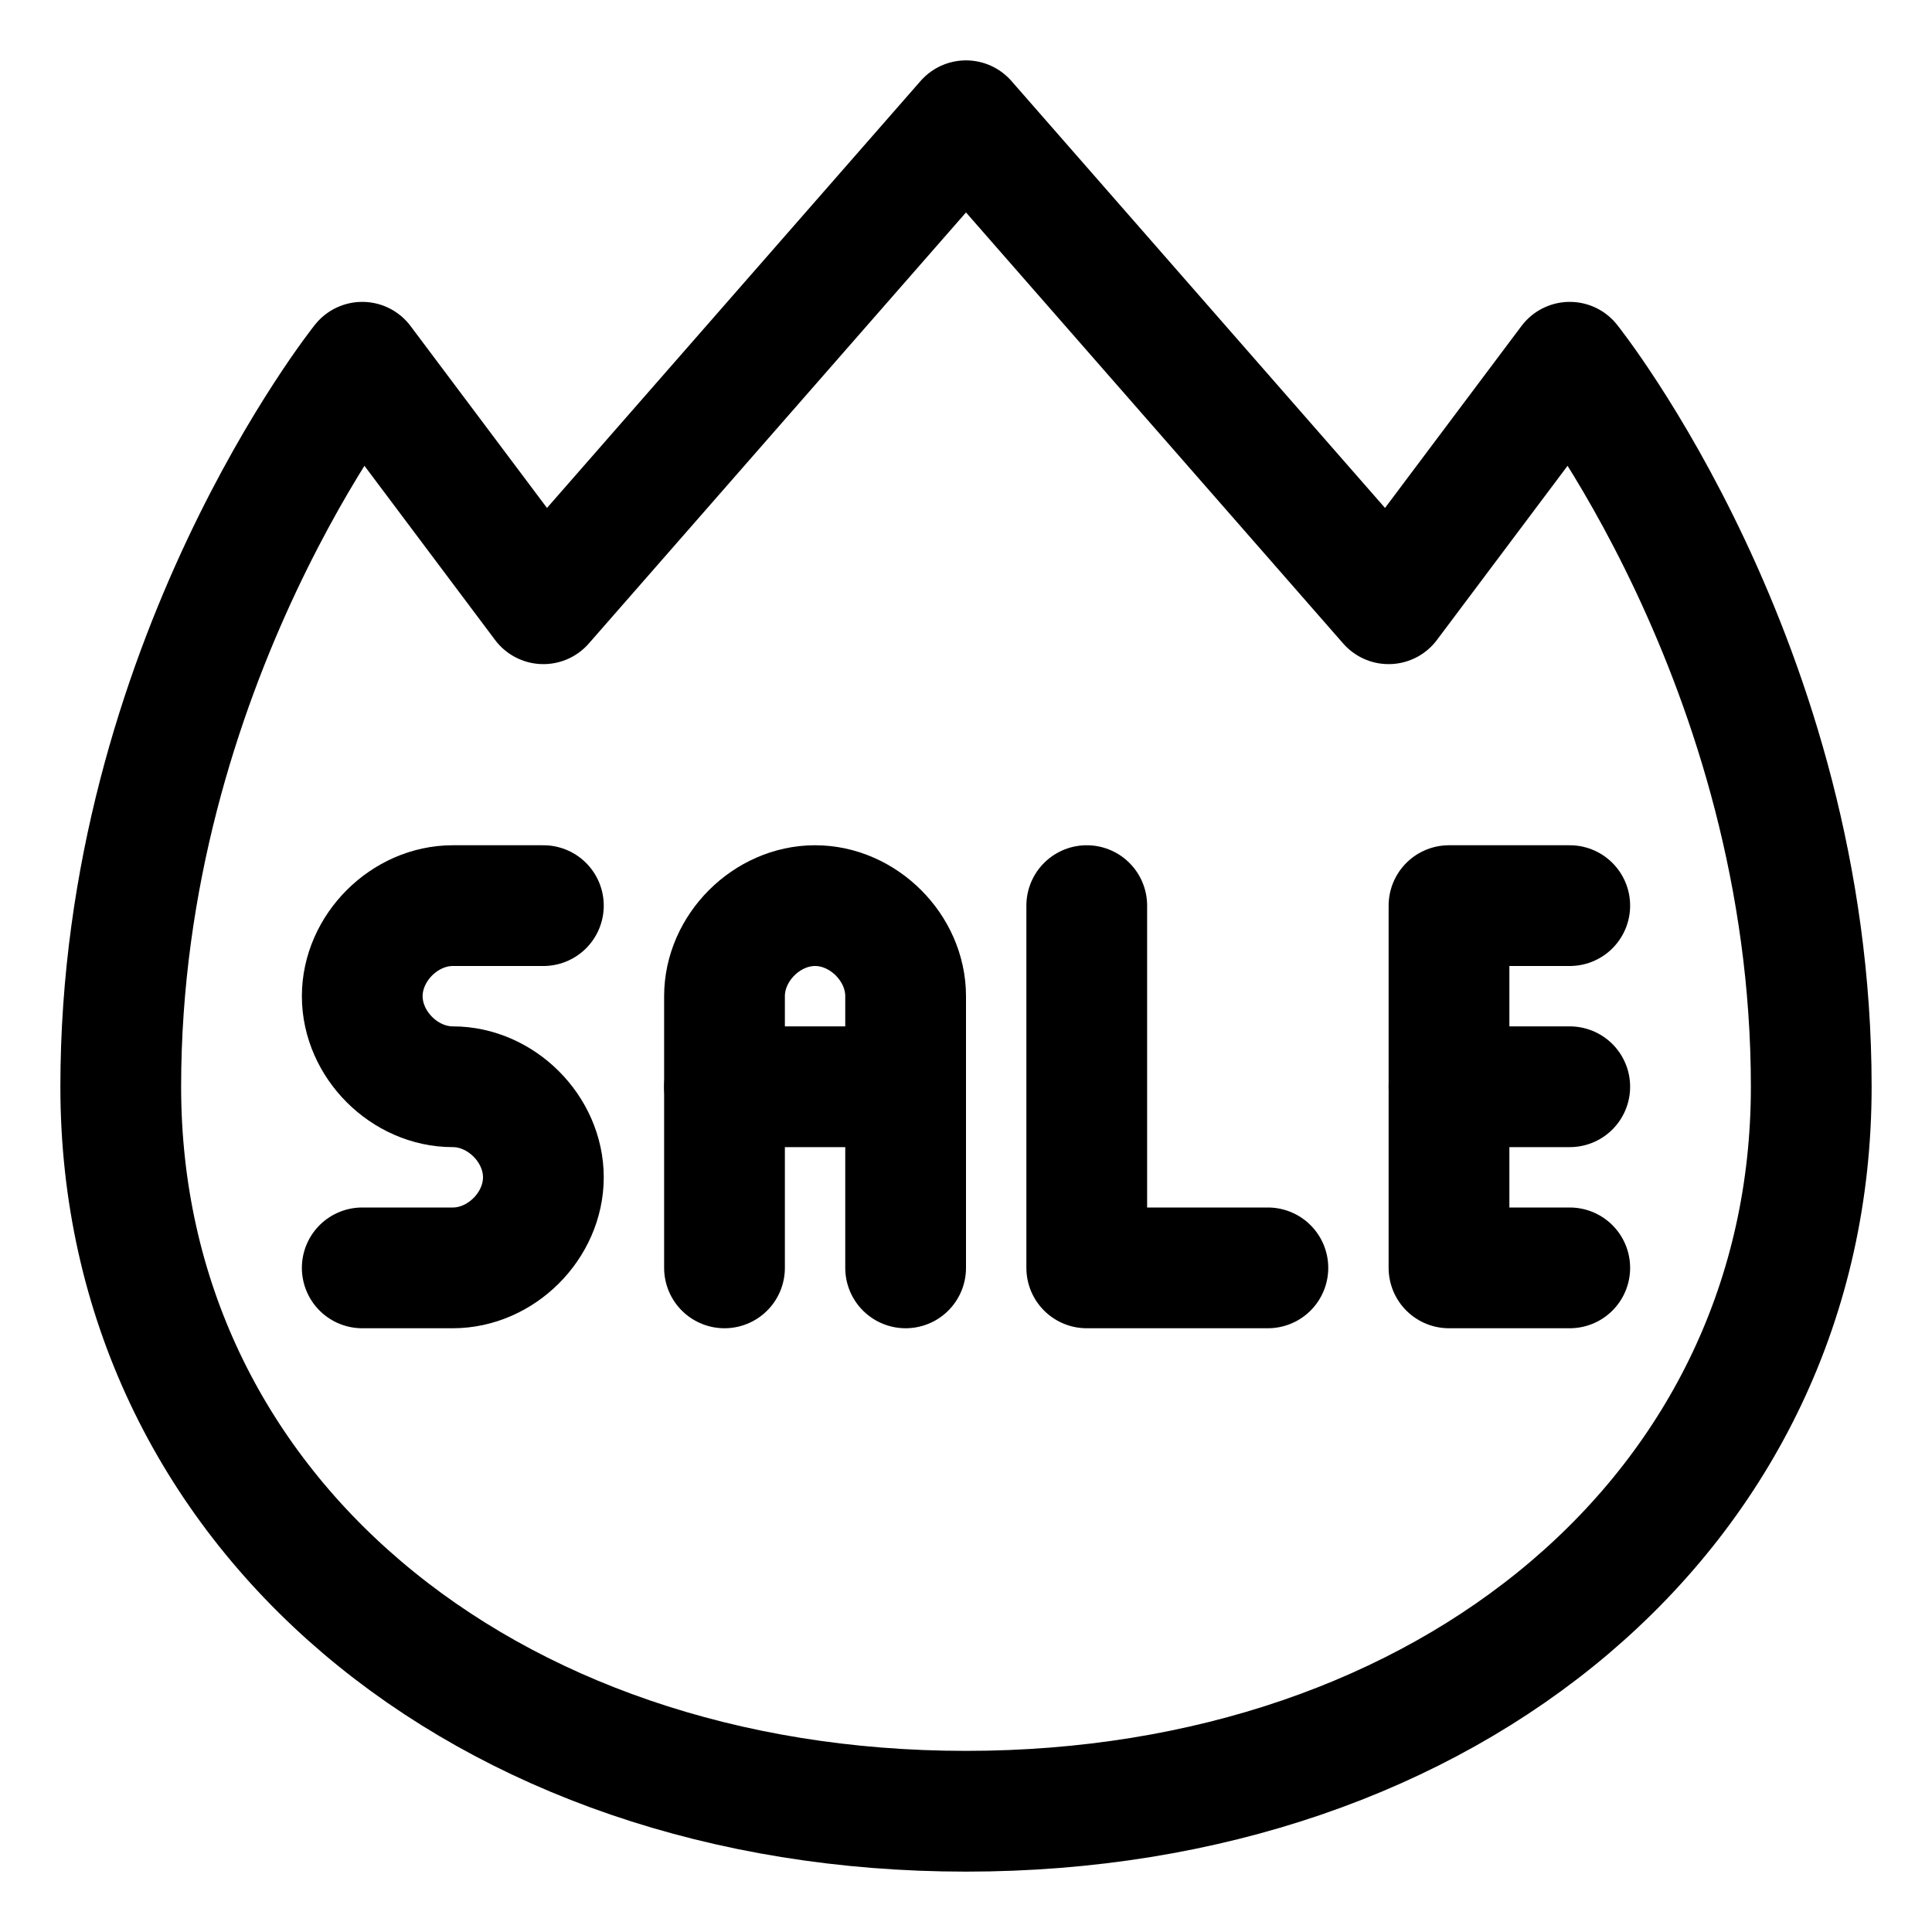
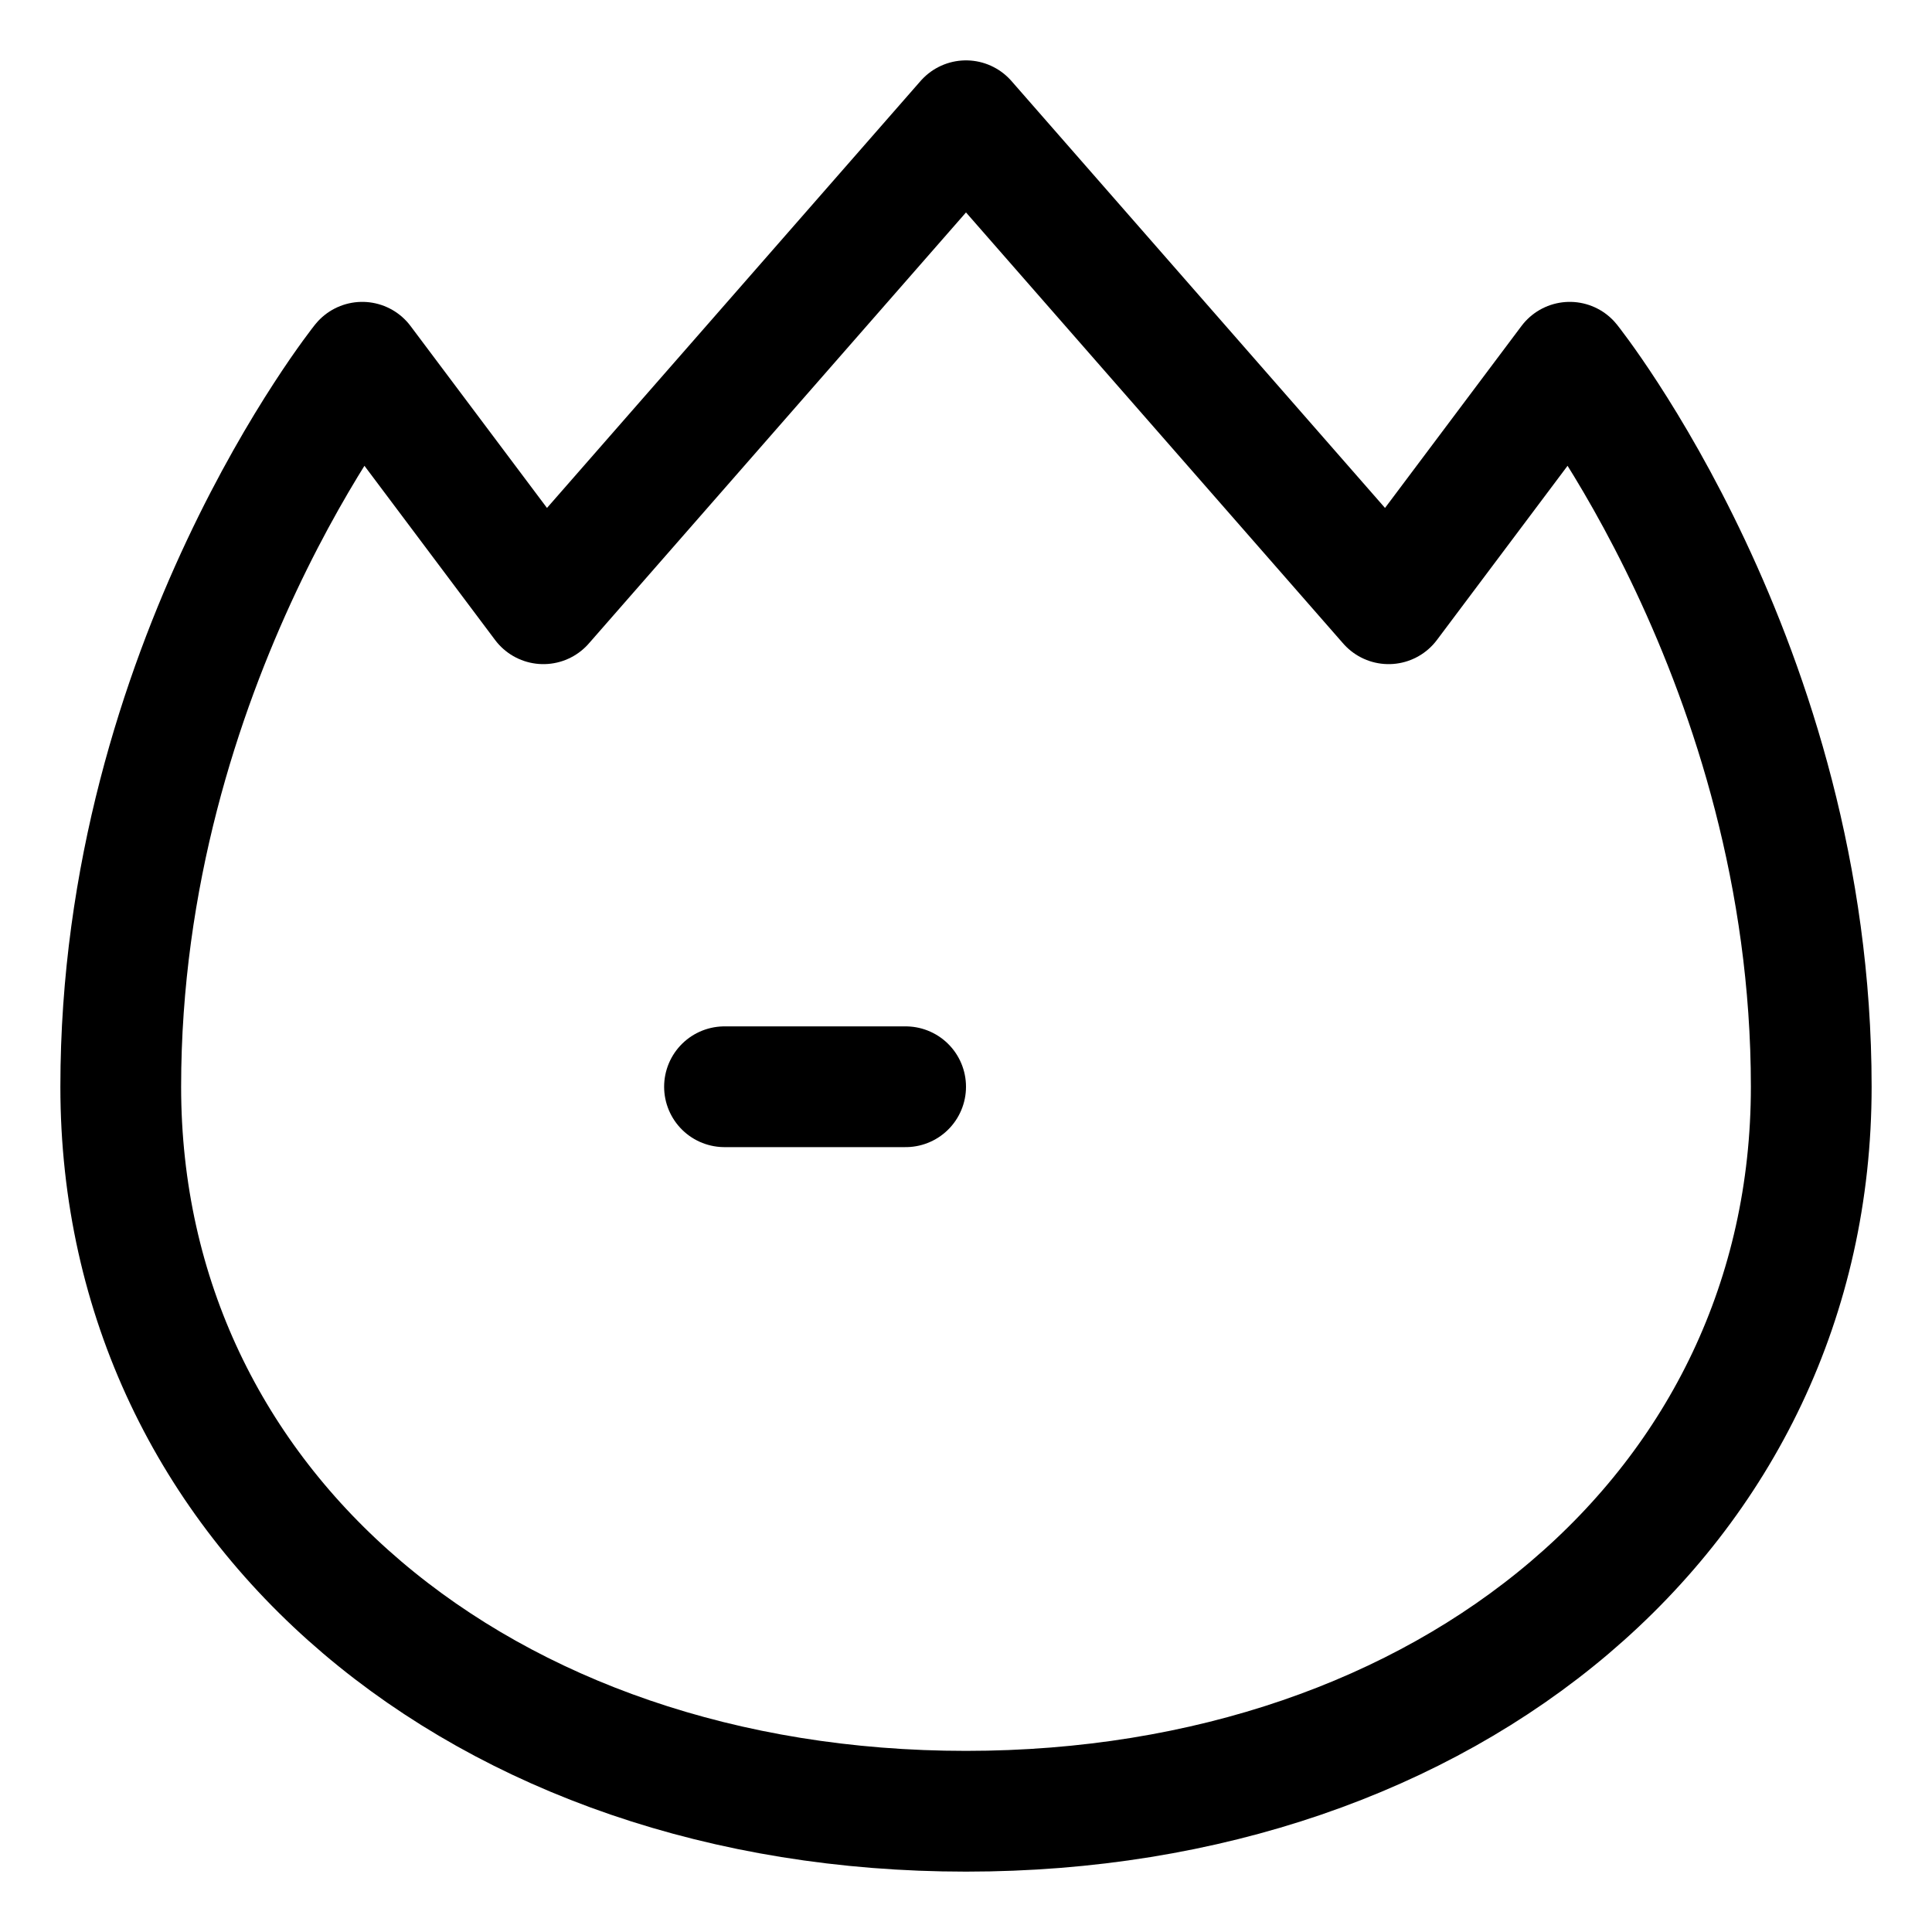
<svg xmlns="http://www.w3.org/2000/svg" enable-background="new 0 0 32 32" version="1.1" viewBox="0 0 32 32" xml:space="preserve">
  <g id="Layer_1" />
  <g id="Layer_2">
    <g>
      <g>
-         <path d="     M9,15H7.5C6.7,15,6,15.7,6,16.5v0C6,17.3,6.7,18,7.5,18h0C8.3,18,9,18.7,9,19.5v0C9,20.3,8.3,21,7.5,21H6" fill="none" stroke="#000000" stroke-linecap="round" stroke-linejoin="round" stroke-miterlimit="10" stroke-width="2" />
-         <path d="     M12,21v-4.5c0-0.8,0.7-1.5,1.5-1.5h0c0.8,0,1.5,0.7,1.5,1.5V21" fill="none" stroke="#000000" stroke-linecap="round" stroke-linejoin="round" stroke-miterlimit="10" stroke-width="2" />
        <line fill="none" stroke="#000000" stroke-linecap="round" stroke-linejoin="round" stroke-miterlimit="10" stroke-width="2" x1="12" x2="15" y1="18" y2="18" />
-         <polyline fill="none" points="     18,15 18,21 21,21    " stroke="#000000" stroke-linecap="round" stroke-linejoin="round" stroke-miterlimit="10" stroke-width="2" />
-         <polyline fill="none" points="     26,15 24,15 24,21 26,21    " stroke="#000000" stroke-linecap="round" stroke-linejoin="round" stroke-miterlimit="10" stroke-width="2" />
-         <line fill="none" stroke="#000000" stroke-linecap="round" stroke-linejoin="round" stroke-miterlimit="10" stroke-width="2" x1="26" x2="24" y1="18" y2="18" />
      </g>
      <path d="    M16,2l7,8l3-4c0,0,4,5,4,12s-6,12-14,12S2,25,2,18S6,6,6,6l3,4L16,2z" fill="none" stroke="#000000" stroke-linecap="round" stroke-linejoin="round" stroke-miterlimit="10" stroke-width="2" />
    </g>
  </g>
</svg>